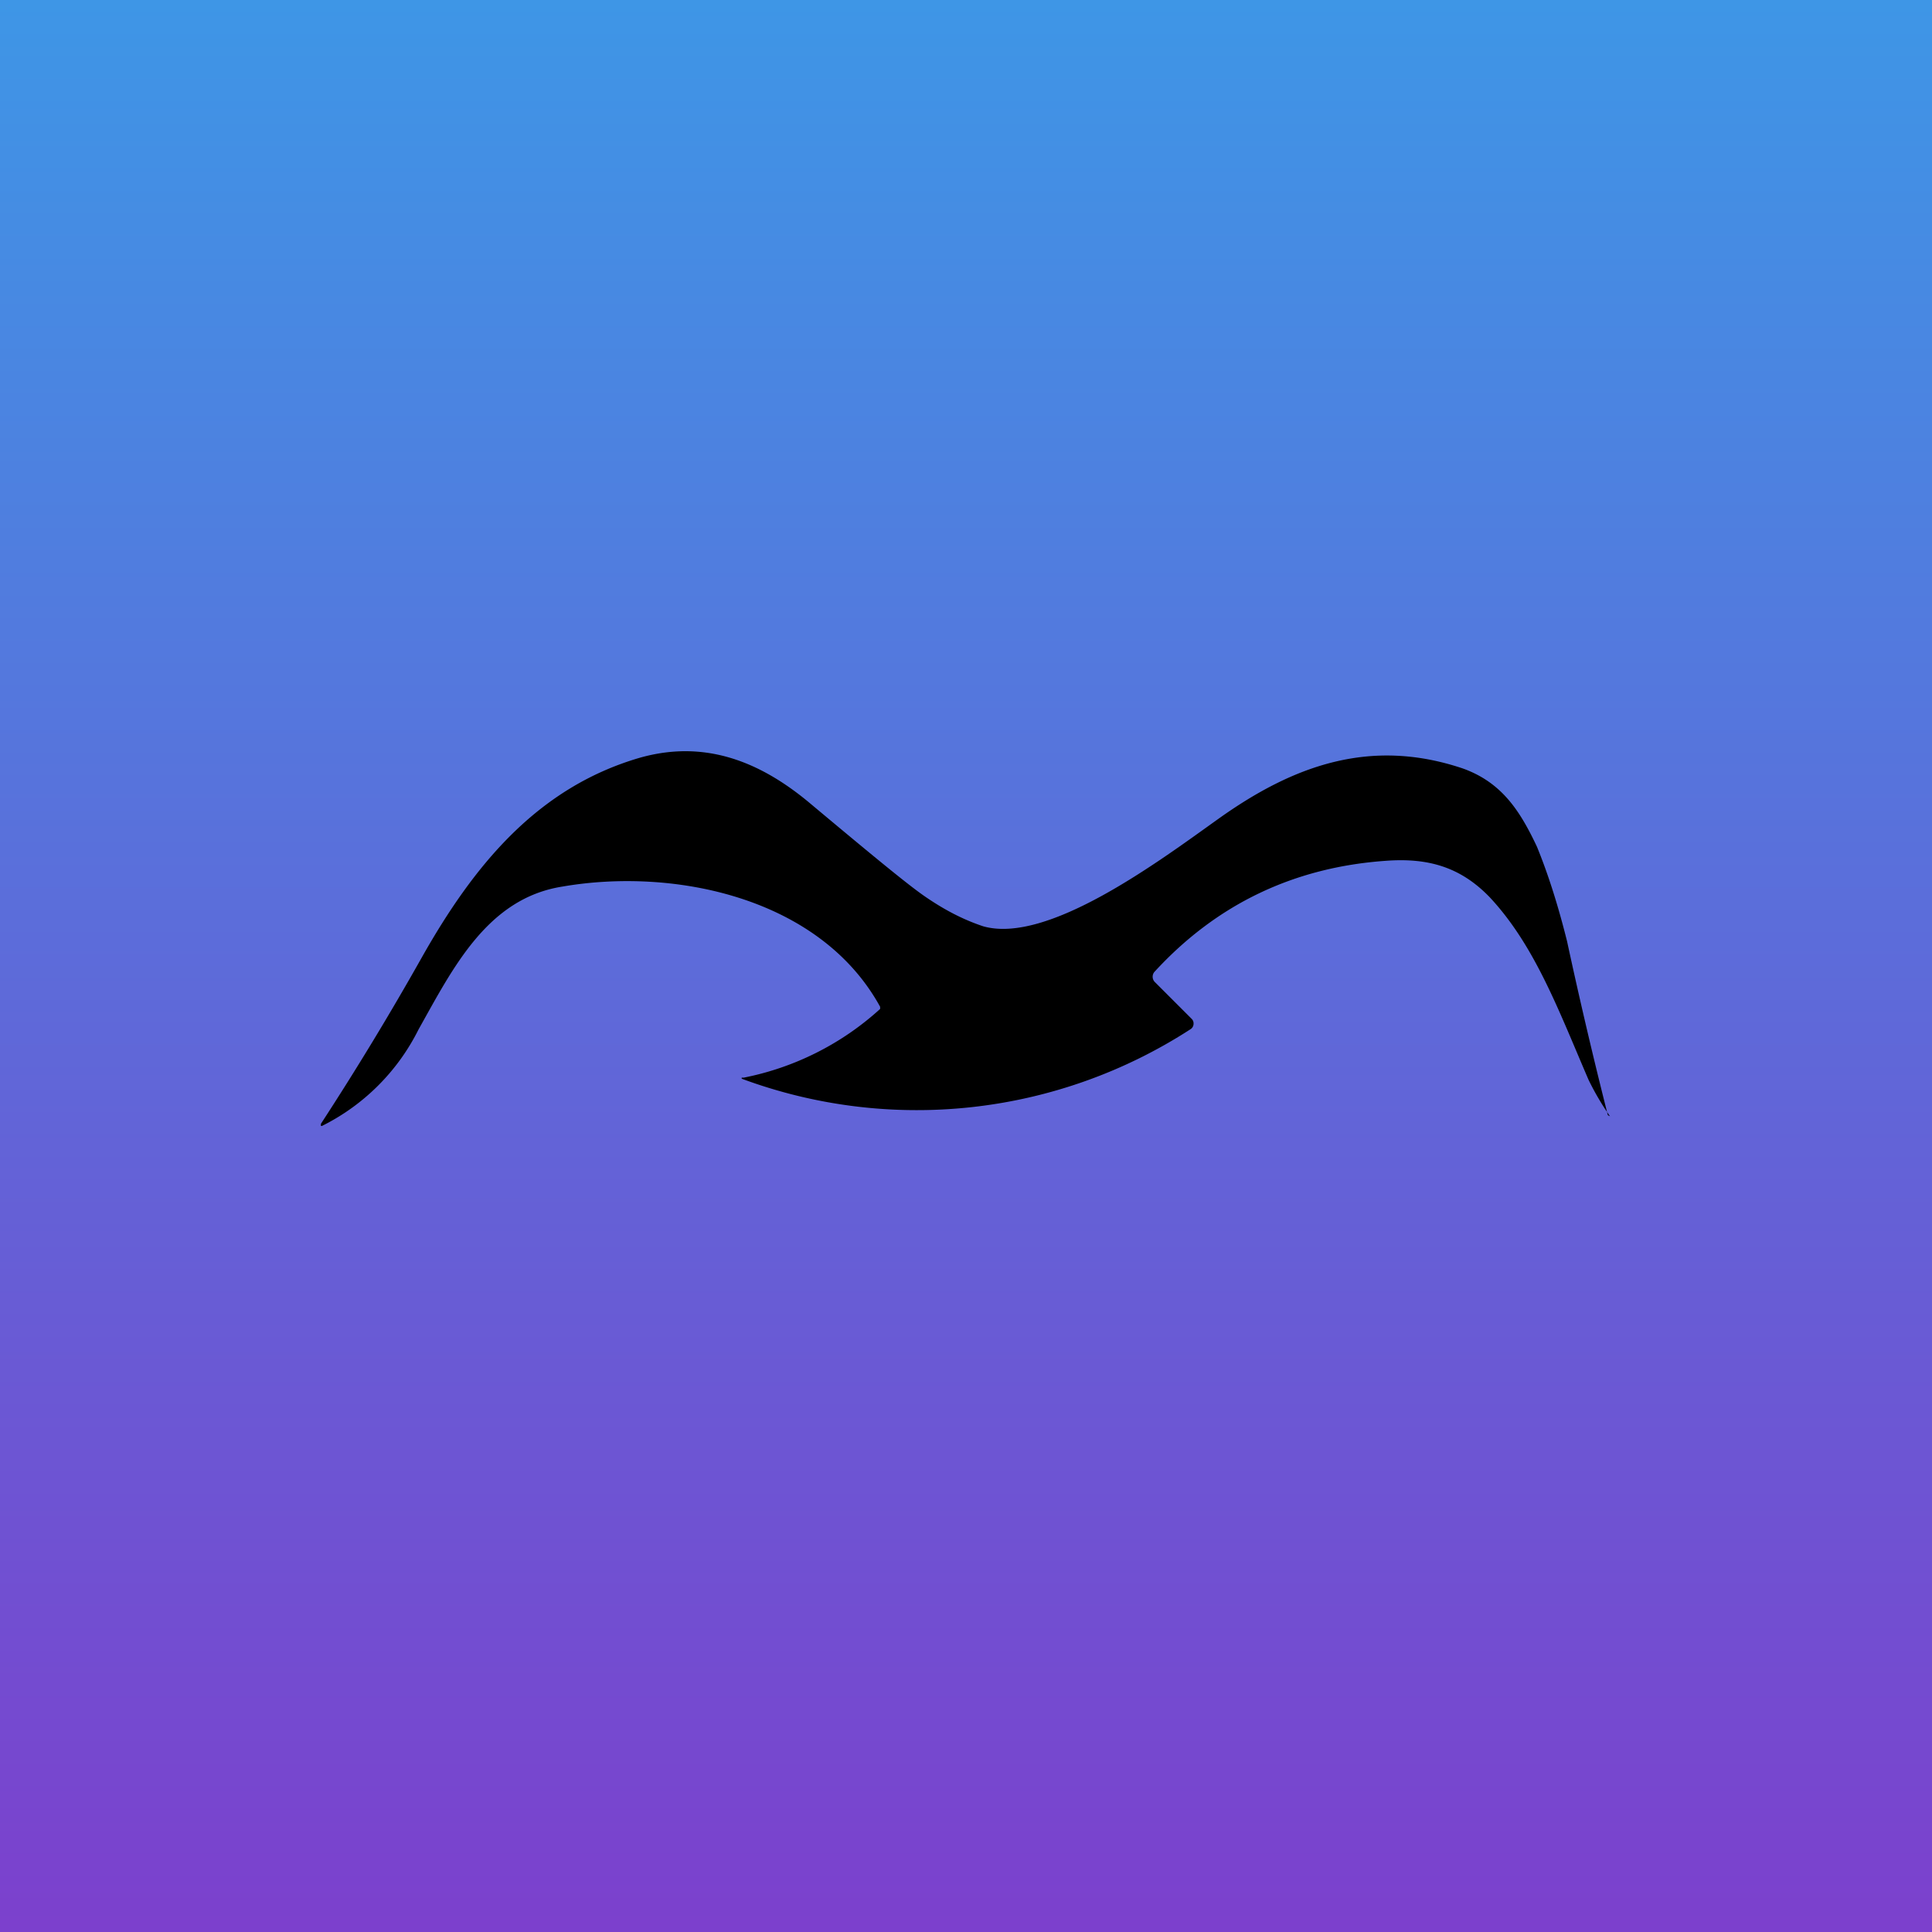
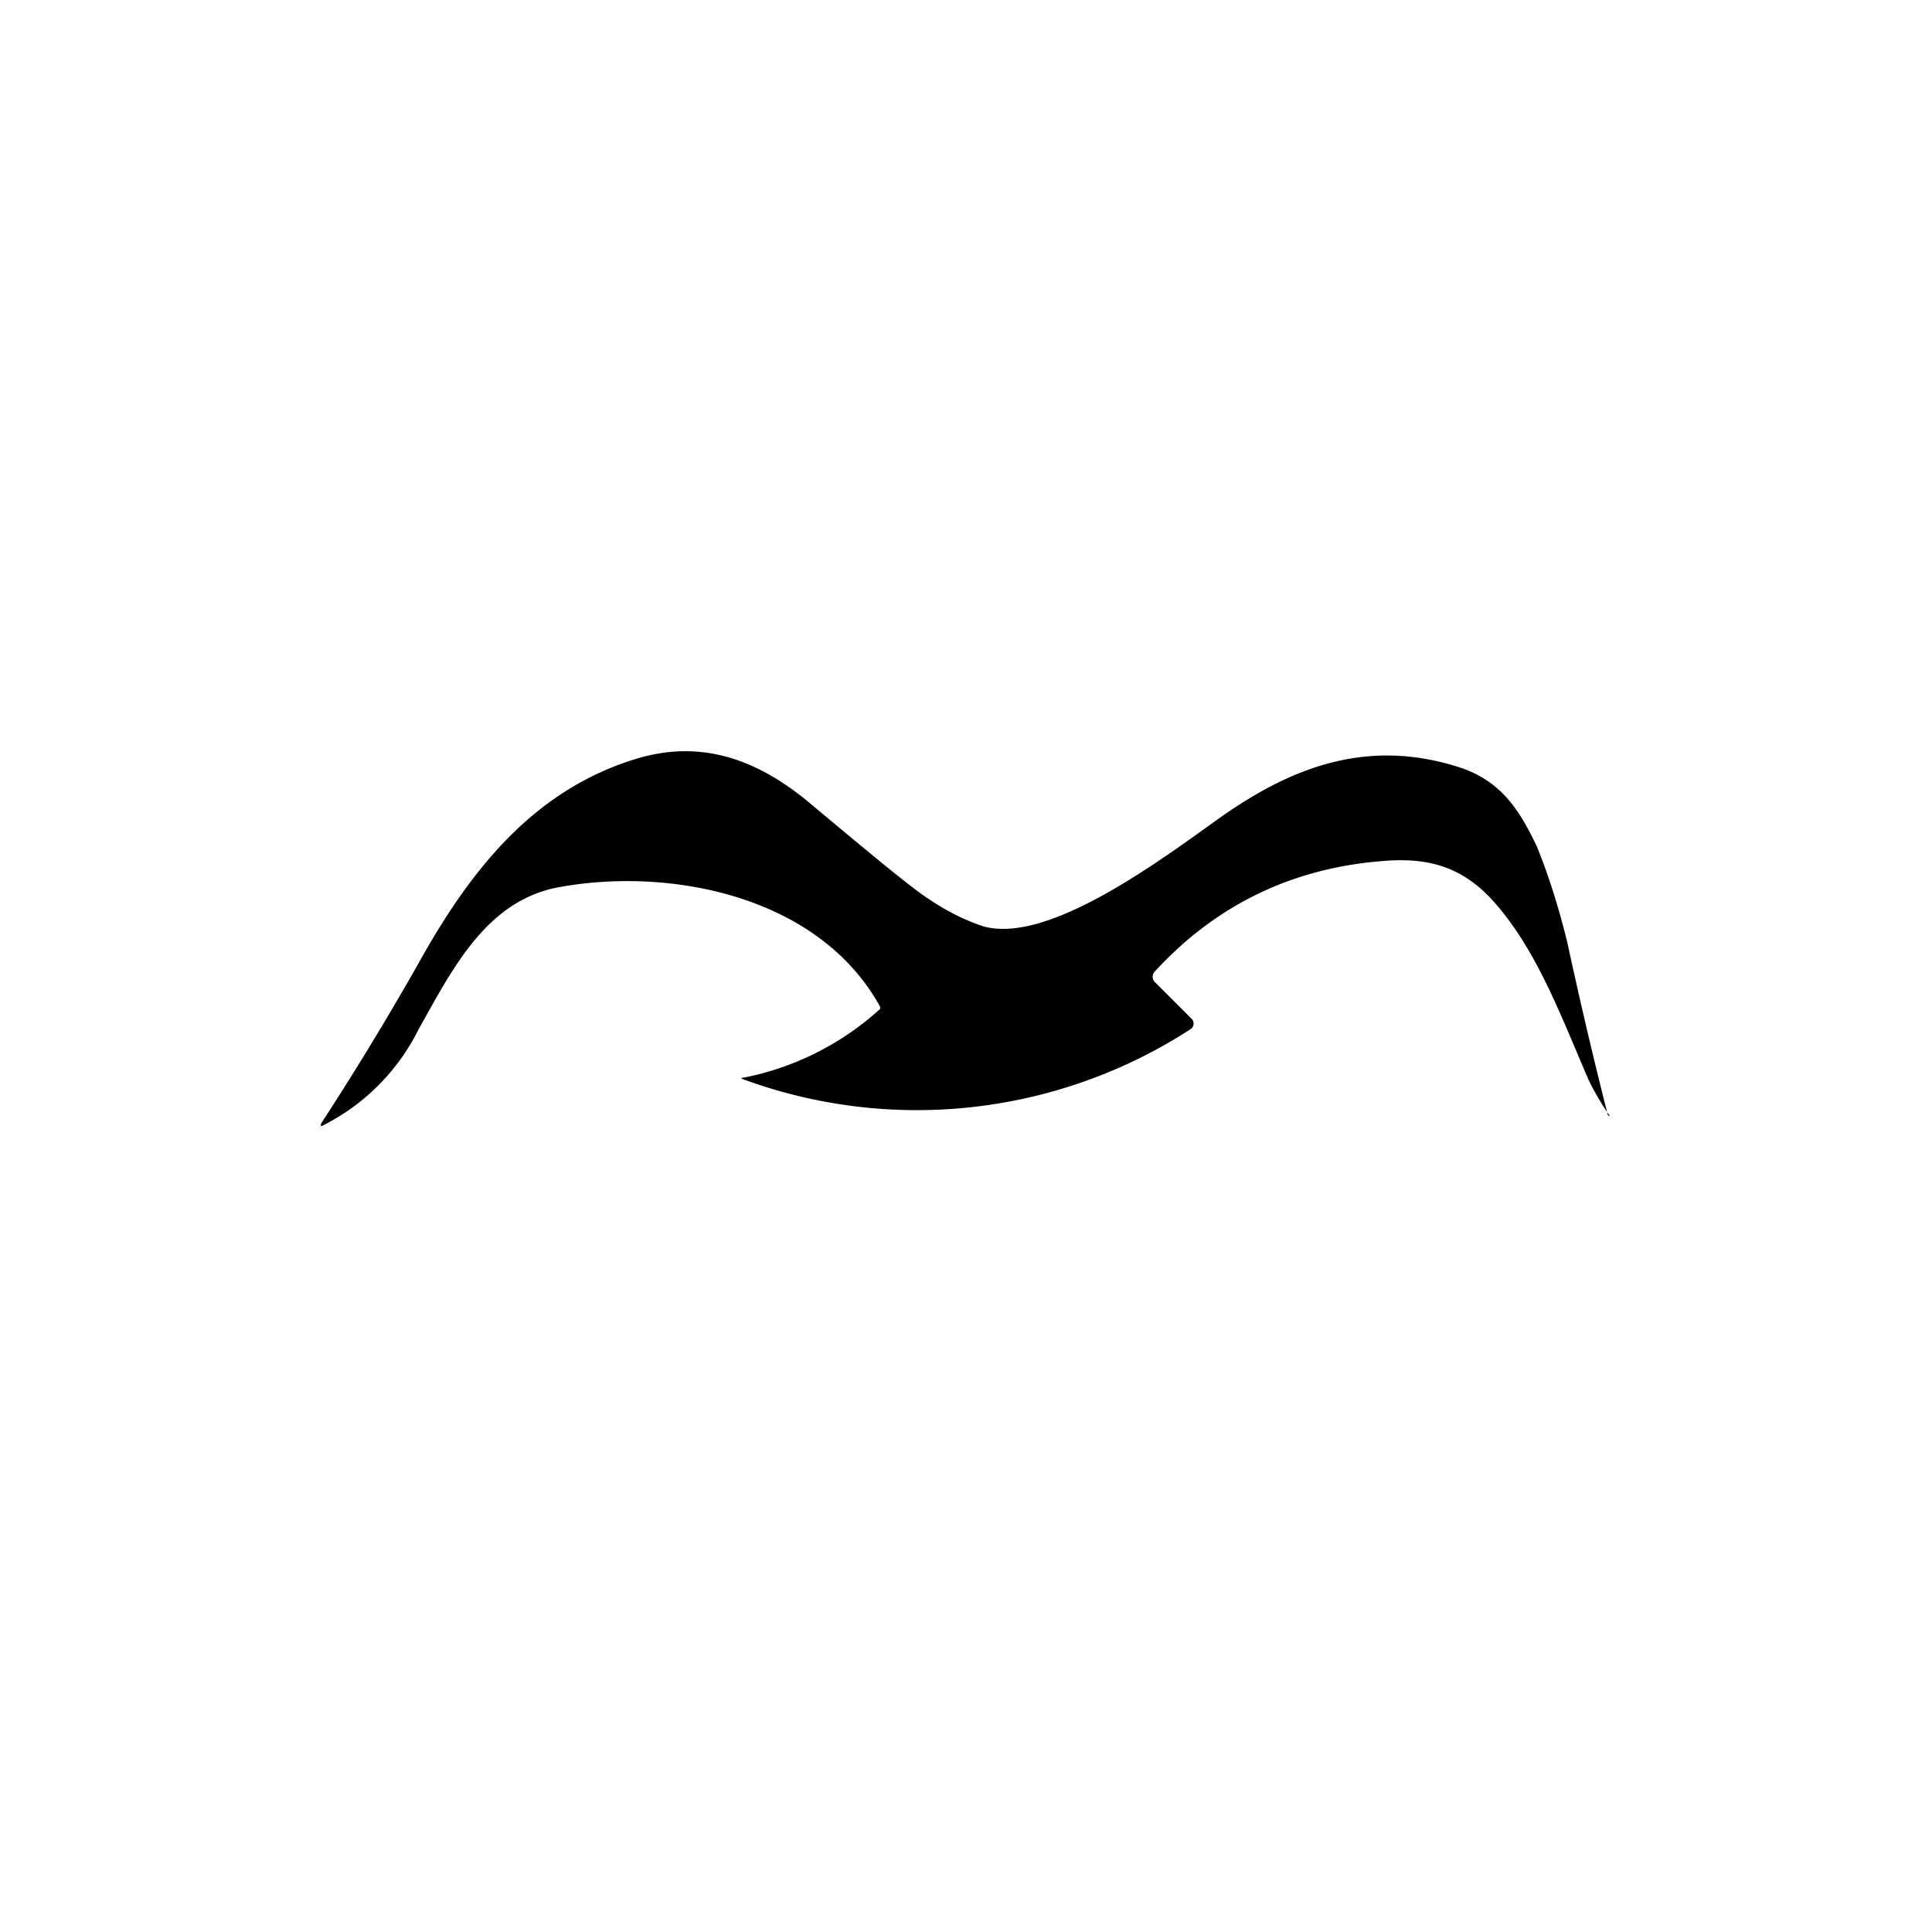
<svg xmlns="http://www.w3.org/2000/svg" width="18" height="18" viewBox="0 0 18 18">
-   <path fill="url(#a)" d="M0 0h18v18H0z" />
  <path d="M15 10.4a2.47 2.47 0 0 1-.2-.34c-.28-.65-.5-1.25-.92-1.7-.27-.28-.57-.37-.97-.34-.85.06-1.57.4-2.15 1.03a.07.07 0 0 0 0 .1l.34.34a.06.06 0 0 1 .02.05.06.06 0 0 1-.03.05 4.69 4.69 0 0 1-4.18.46v-.01h.02A2.65 2.65 0 0 0 8.2 9.4v-.02c-.56-1.02-1.92-1.3-2.96-1.12-.7.11-1.02.76-1.34 1.33a2 2 0 0 1-.9.9.02.02 0 0 1-.01 0v-.02a28 28 0 0 0 .94-1.55c.48-.85 1.07-1.58 2.03-1.86.6-.17 1.11.03 1.57.41.55.46.9.75 1.07.87.2.14.38.23.56.29.6.17 1.63-.6 2.19-1 .7-.5 1.42-.76 2.28-.47.36.13.53.39.69.73.11.27.2.56.28.88a46.44 46.44 0 0 0 .38 1.62Z" />
  <defs>
    <linearGradient id="a" x1="9" y1="0" x2="9" y2="18" gradientUnits="userSpaceOnUse">
      <stop stop-color="#3E96E6" />
      <stop offset="1" stop-color="#7C40CD" />
    </linearGradient>
  </defs>
</svg>